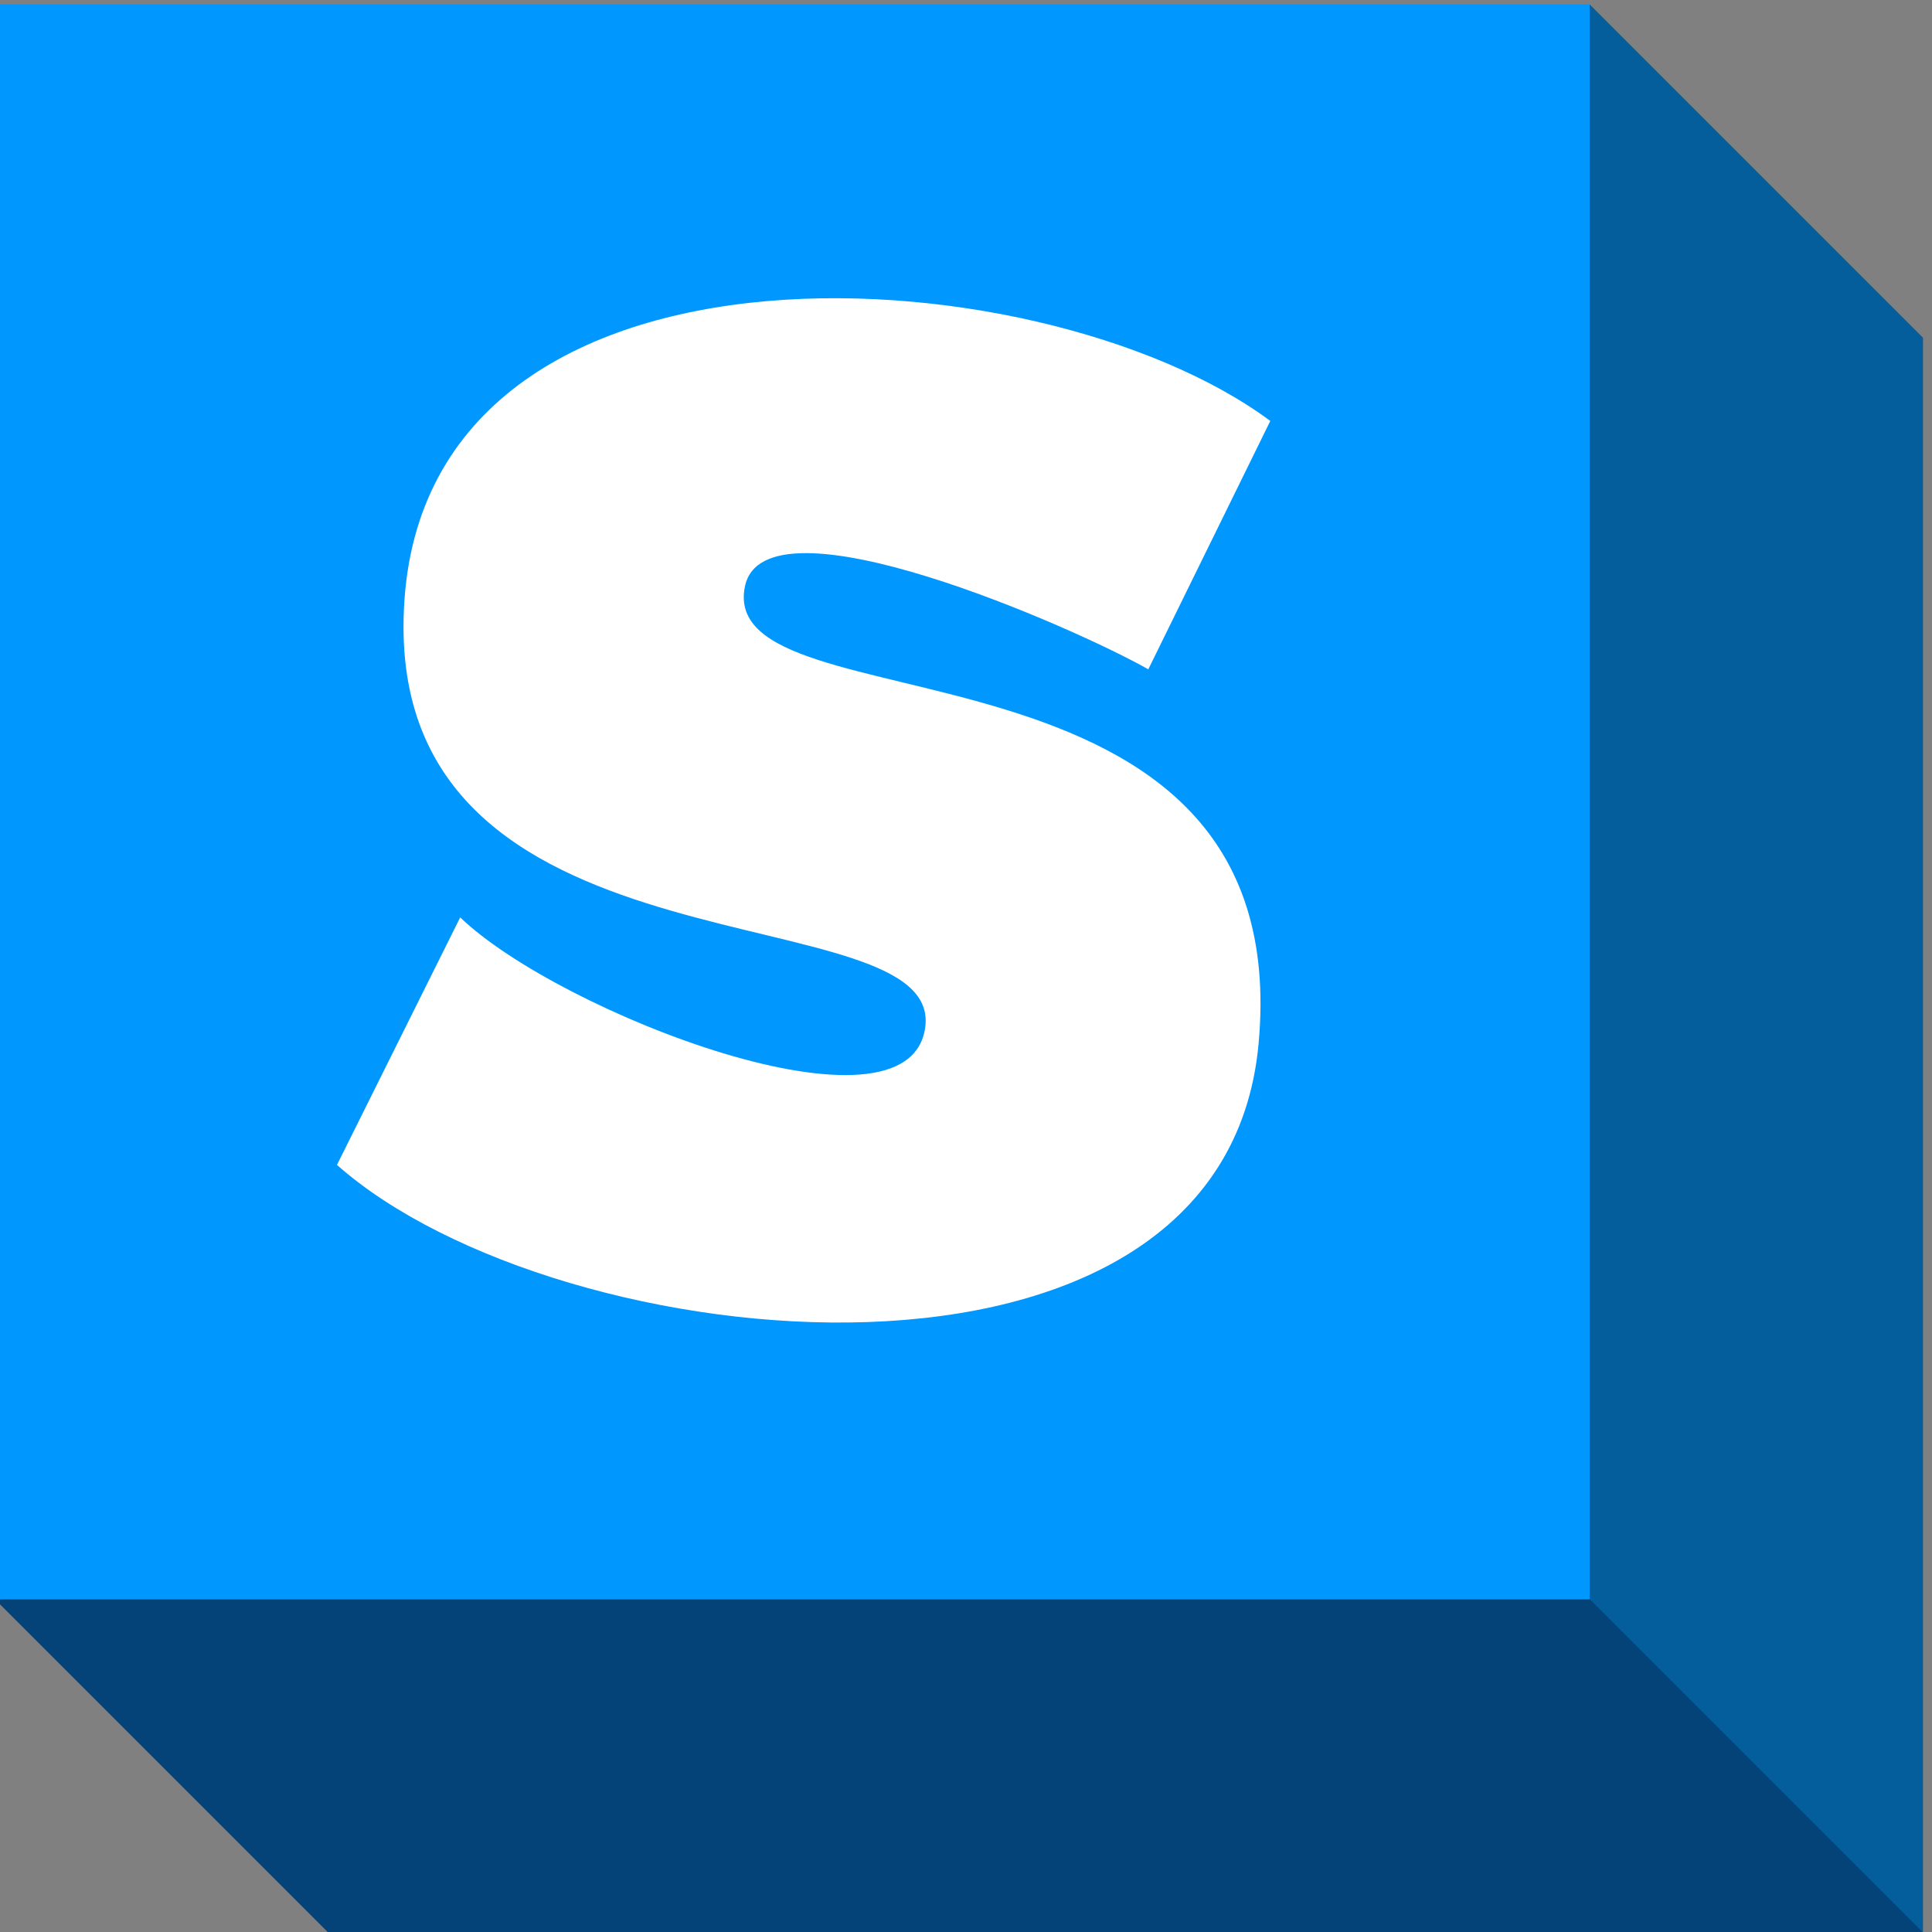
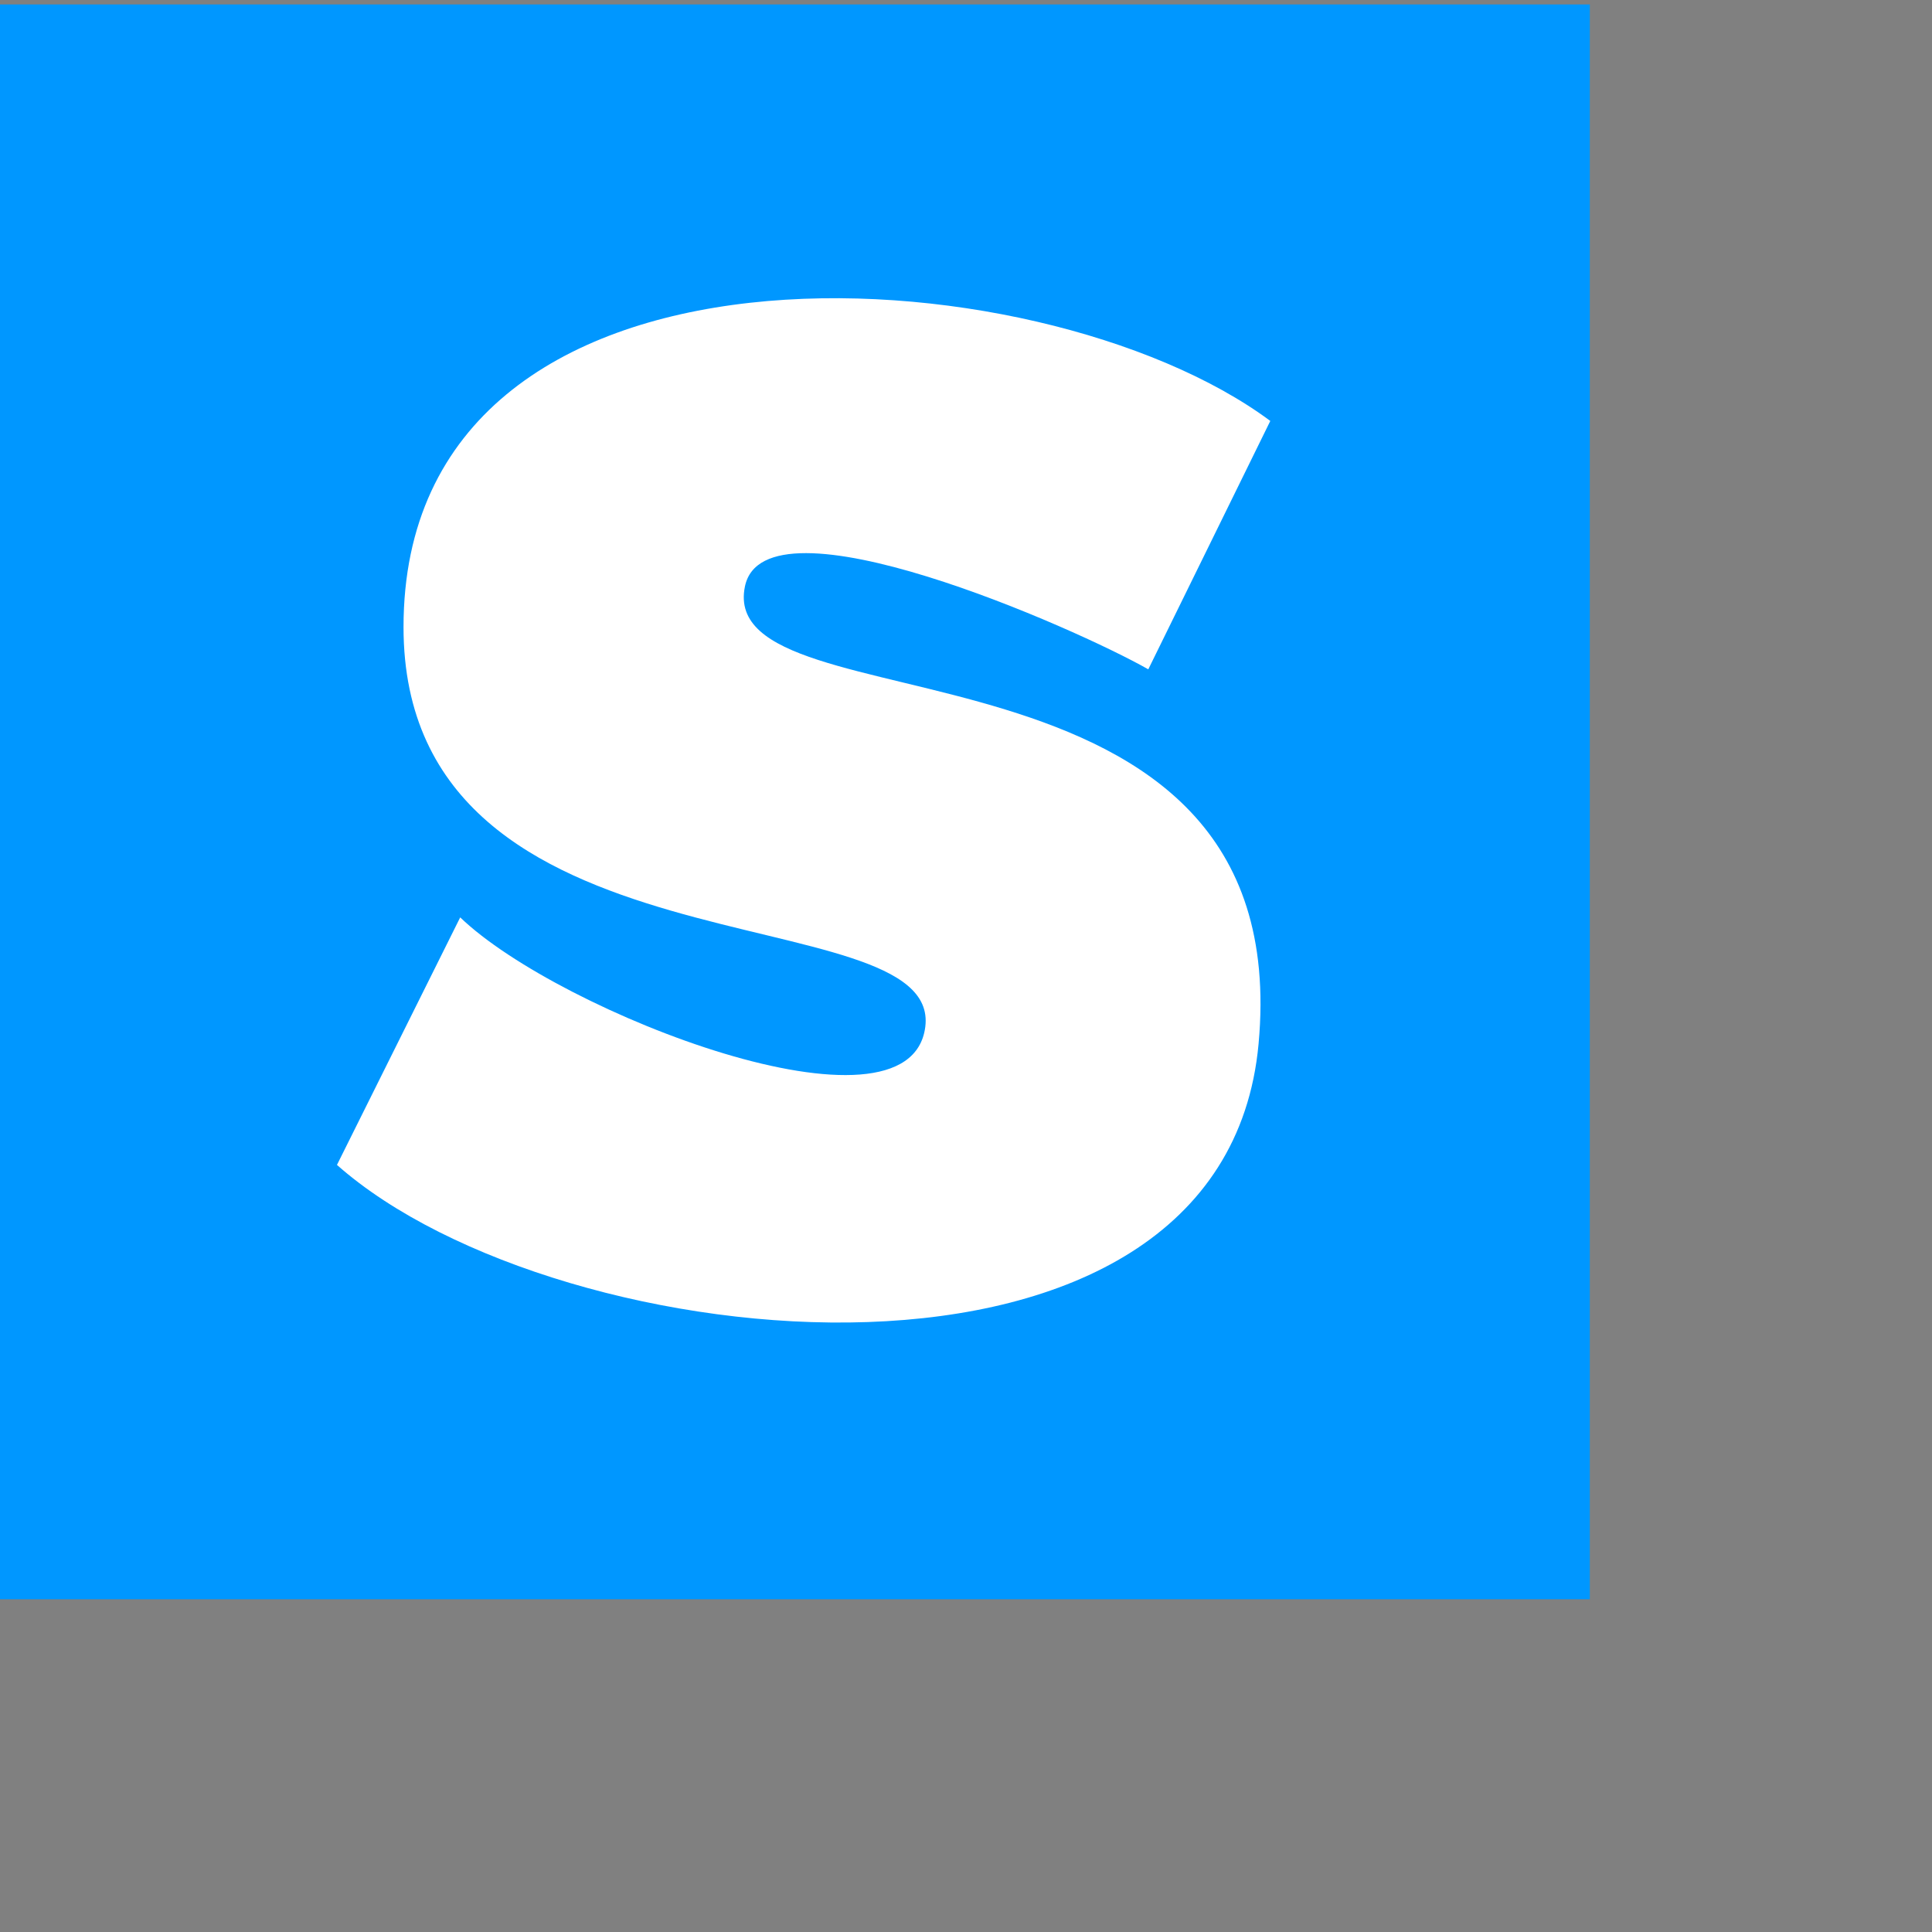
<svg xmlns="http://www.w3.org/2000/svg" width="128" height="128" version="1.1" viewBox="0 0 33.867 33.867">
  <rect x="0" y="0" width="33.867" height="33.867" fill="#808080" stroke="none" />
  <g transform="translate(0 -263.13)">
    <g transform="matrix(.072 0 0 .072 -44.234 303.31)" stroke-width="3.667">
      <rect x="613.15" y="-556.97" width="388.28" height="388.28" fill="#0097ff" />
-       <path d="m1001.4-556.97v469.44h81.143v-388.3z" fill="#045e9b" />
-       <path d="m613.15-168.67 81.143 81.143h388.3l-81.143-81.143z" fill="#034377" />
      <path d="m696.4-274.44 30.005-60.267c24.039 23.187 109.46 56.298 113.23 26.665 4.169-32.83-127.03-10.212-127.03-97.341 0-101.61 154.5-92.2 211.03-50.19l-29.704 60.476c-17.402-9.91-93.418-43.606-98.21-20.148-7.344 35.948 134.67 6.746 125.06 111.33-8.595 93.48-170.35 77.324-224.38 29.476z" fill="#fff" />
    </g>
  </g>
</svg>